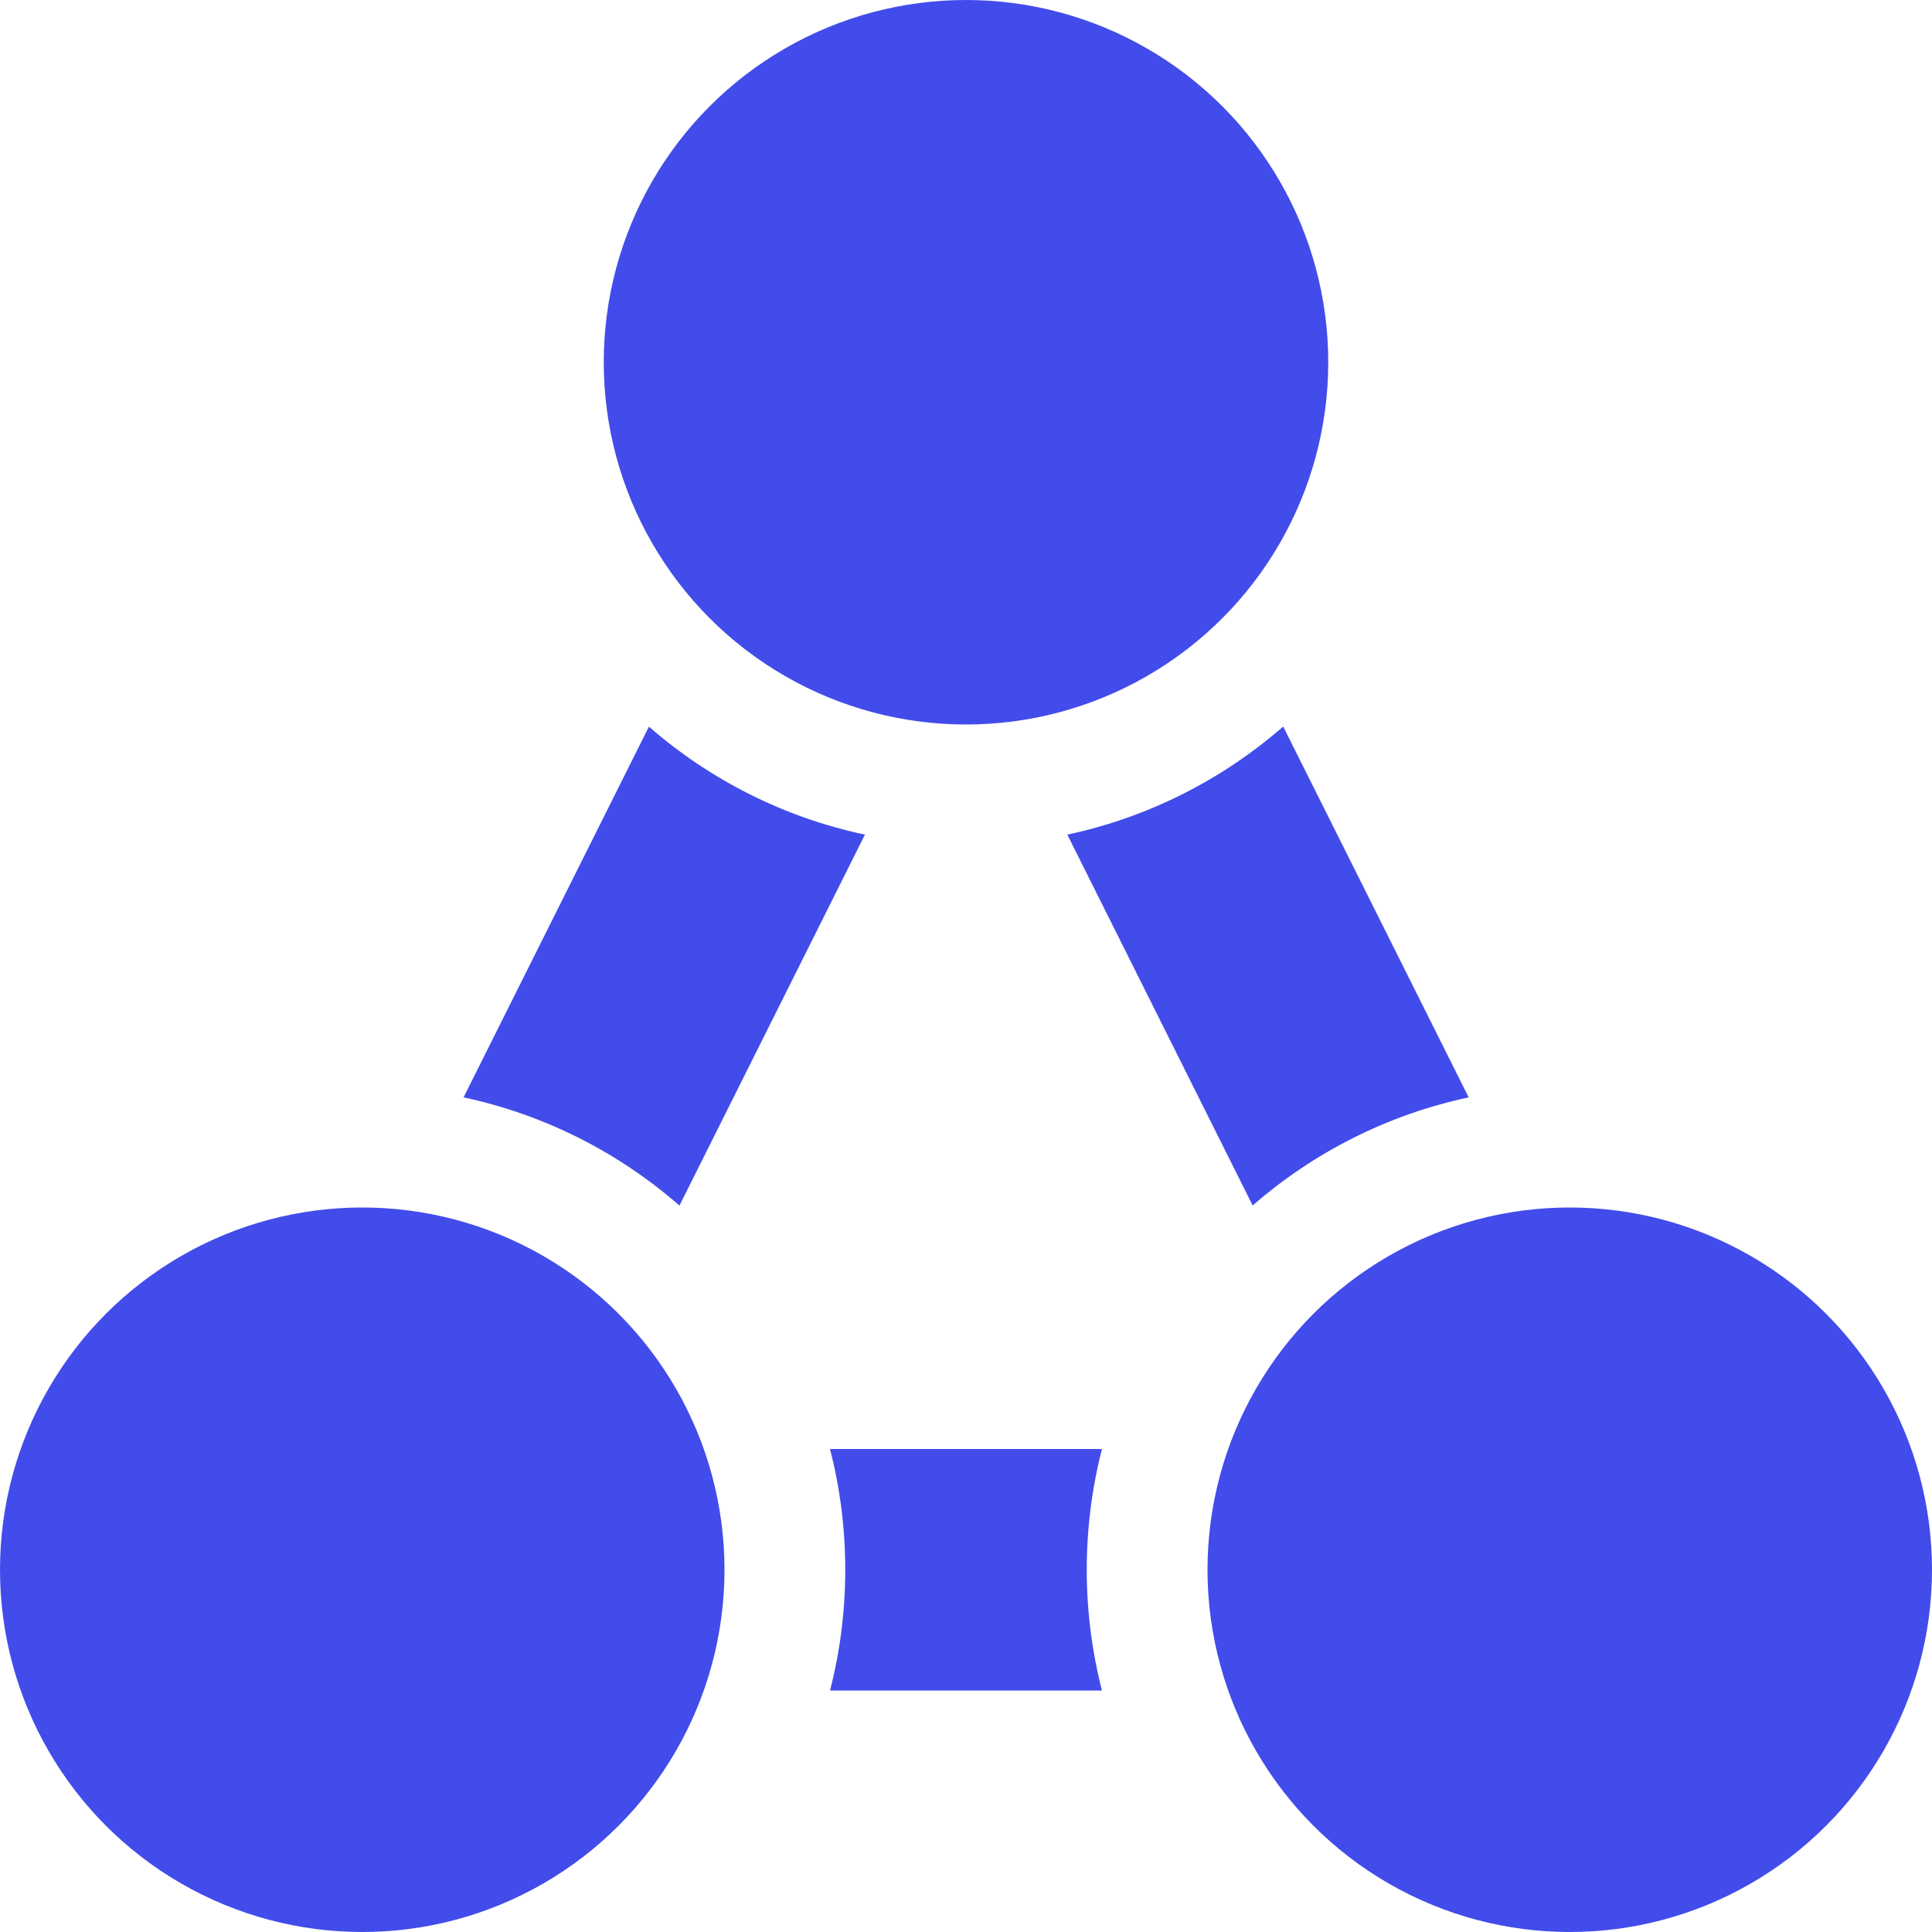
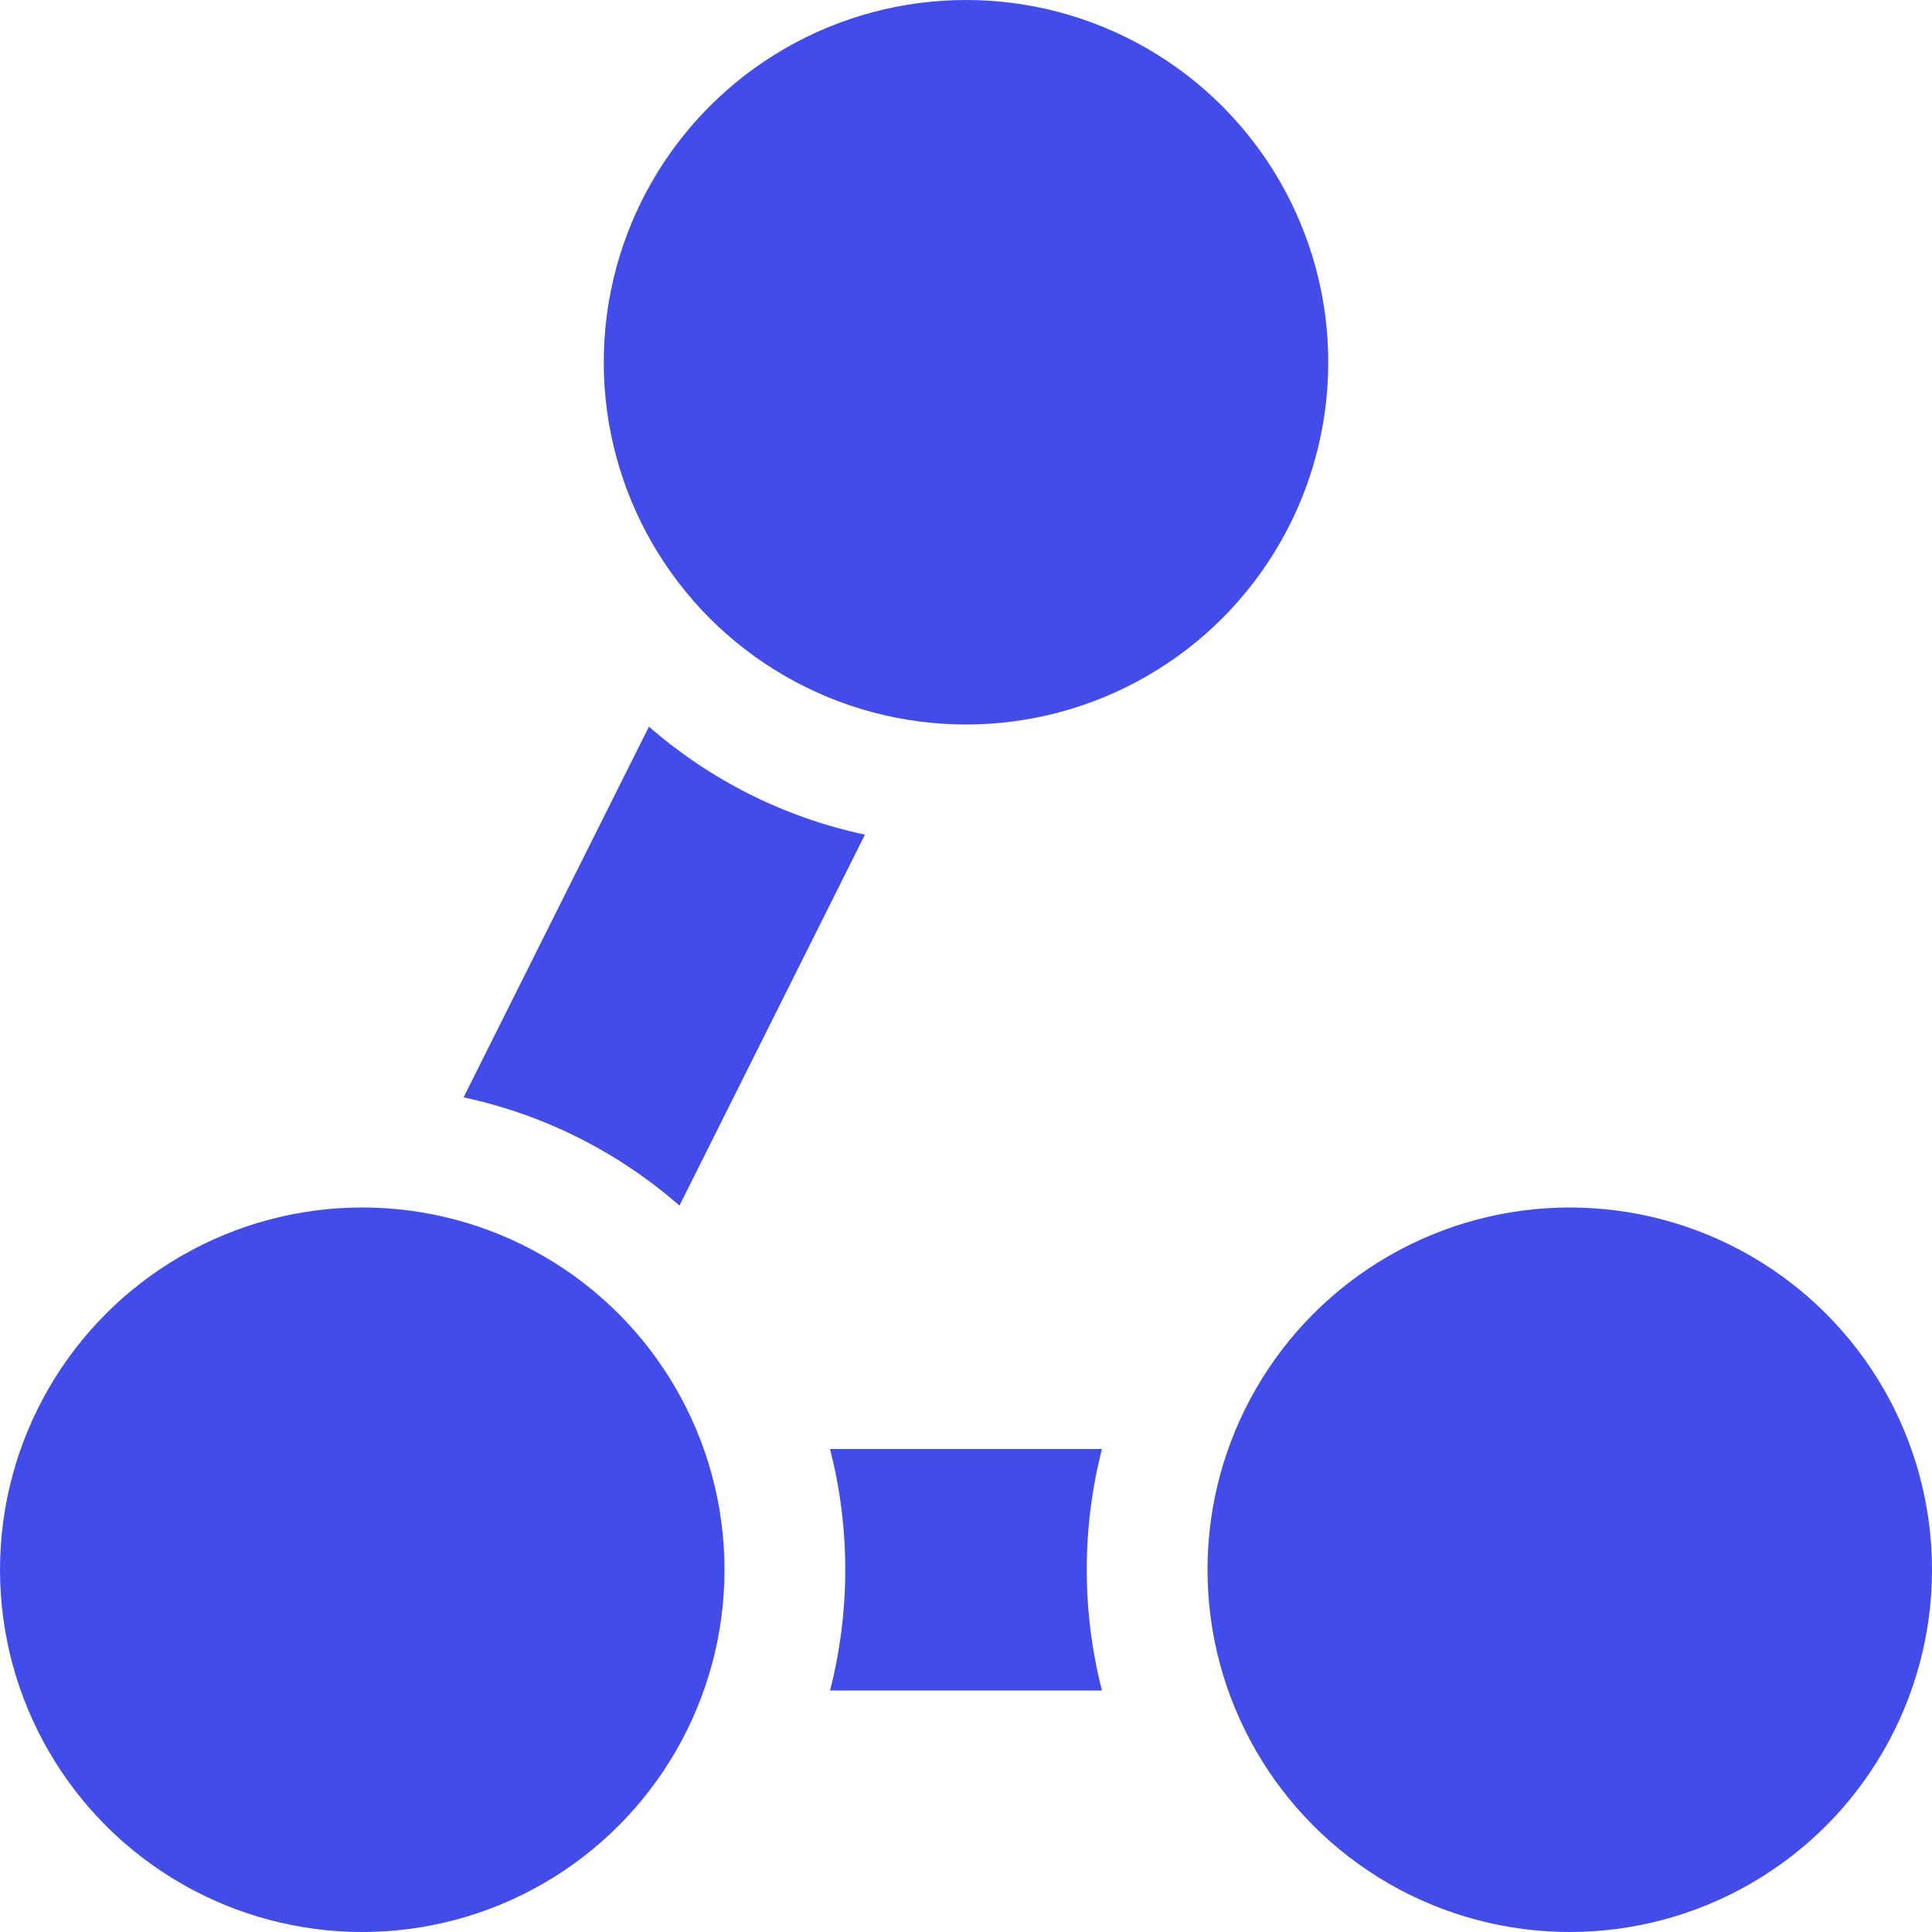
<svg xmlns="http://www.w3.org/2000/svg" width="16" height="16" viewBox="0 0 16 16" fill="none">
  <g clip-path="url(#clip0_786_1144)">
    <circle cx="8" cy="3" r="3" fill="#424CEA" />
-     <path d="M10.627 6.017C10.125 6.454 9.514 6.768 8.839 6.912L10.374 9.983C10.876 9.546 11.488 9.232 12.163 9.088L10.627 6.017Z" fill="#424CEA" />
    <path d="M6.874 12H9.126C9.044 12.32 9 12.655 9 13C9 13.345 9.044 13.681 9.126 14H6.874C6.956 13.681 7 13.345 7 13C7 12.655 6.956 12.32 6.874 12Z" fill="#424CEA" />
-     <path d="M5.627 9.984L7.163 6.912C6.488 6.769 5.876 6.455 5.374 6.018L3.839 9.088C4.514 9.232 5.125 9.546 5.627 9.984Z" fill="#424CEA" />
+     <path d="M5.627 9.984L7.163 6.912C6.488 6.769 5.876 6.455 5.374 6.018L3.839 9.088C4.514 9.232 5.125 9.546 5.627 9.984" fill="#424CEA" />
    <circle cx="13" cy="13" r="3" fill="#424CEA" />
    <circle cx="3" cy="13" r="3" fill="#424CEA" />
  </g>
  <defs>
    <clipPath id="clip0_786_1144">
      <rect width="16" height="16" fill="white" />
    </clipPath>
  </defs>
</svg>